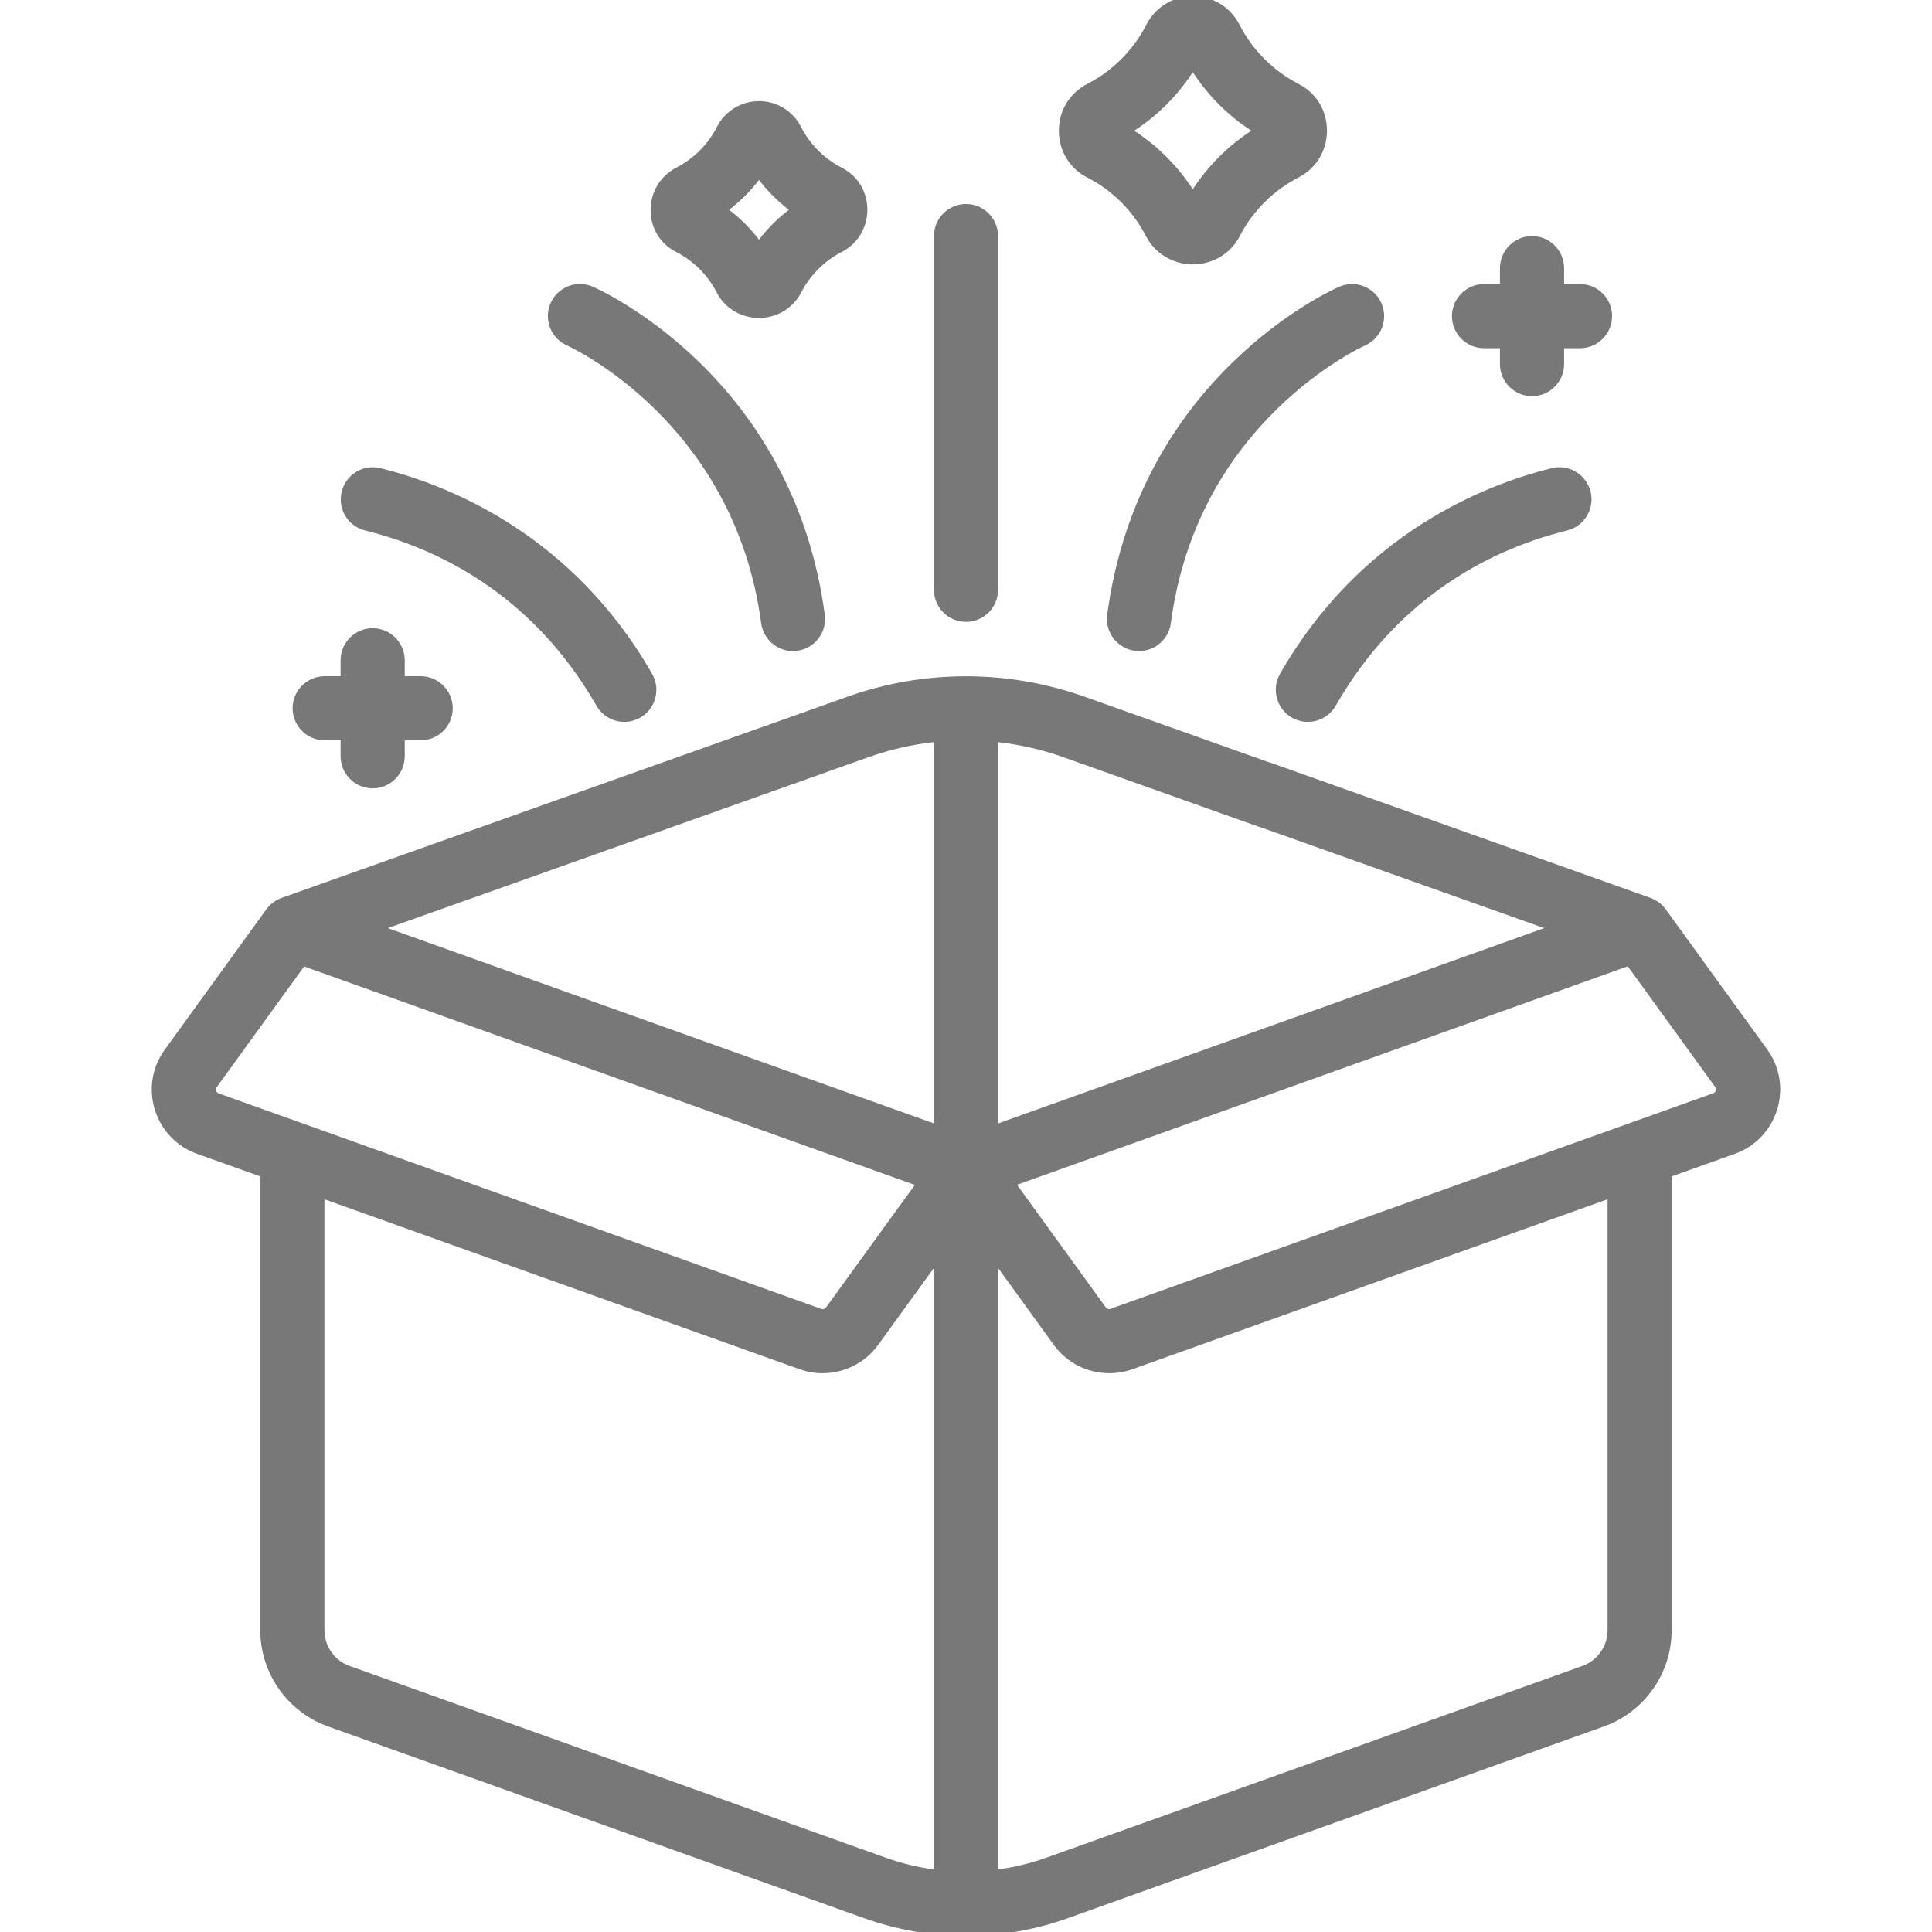
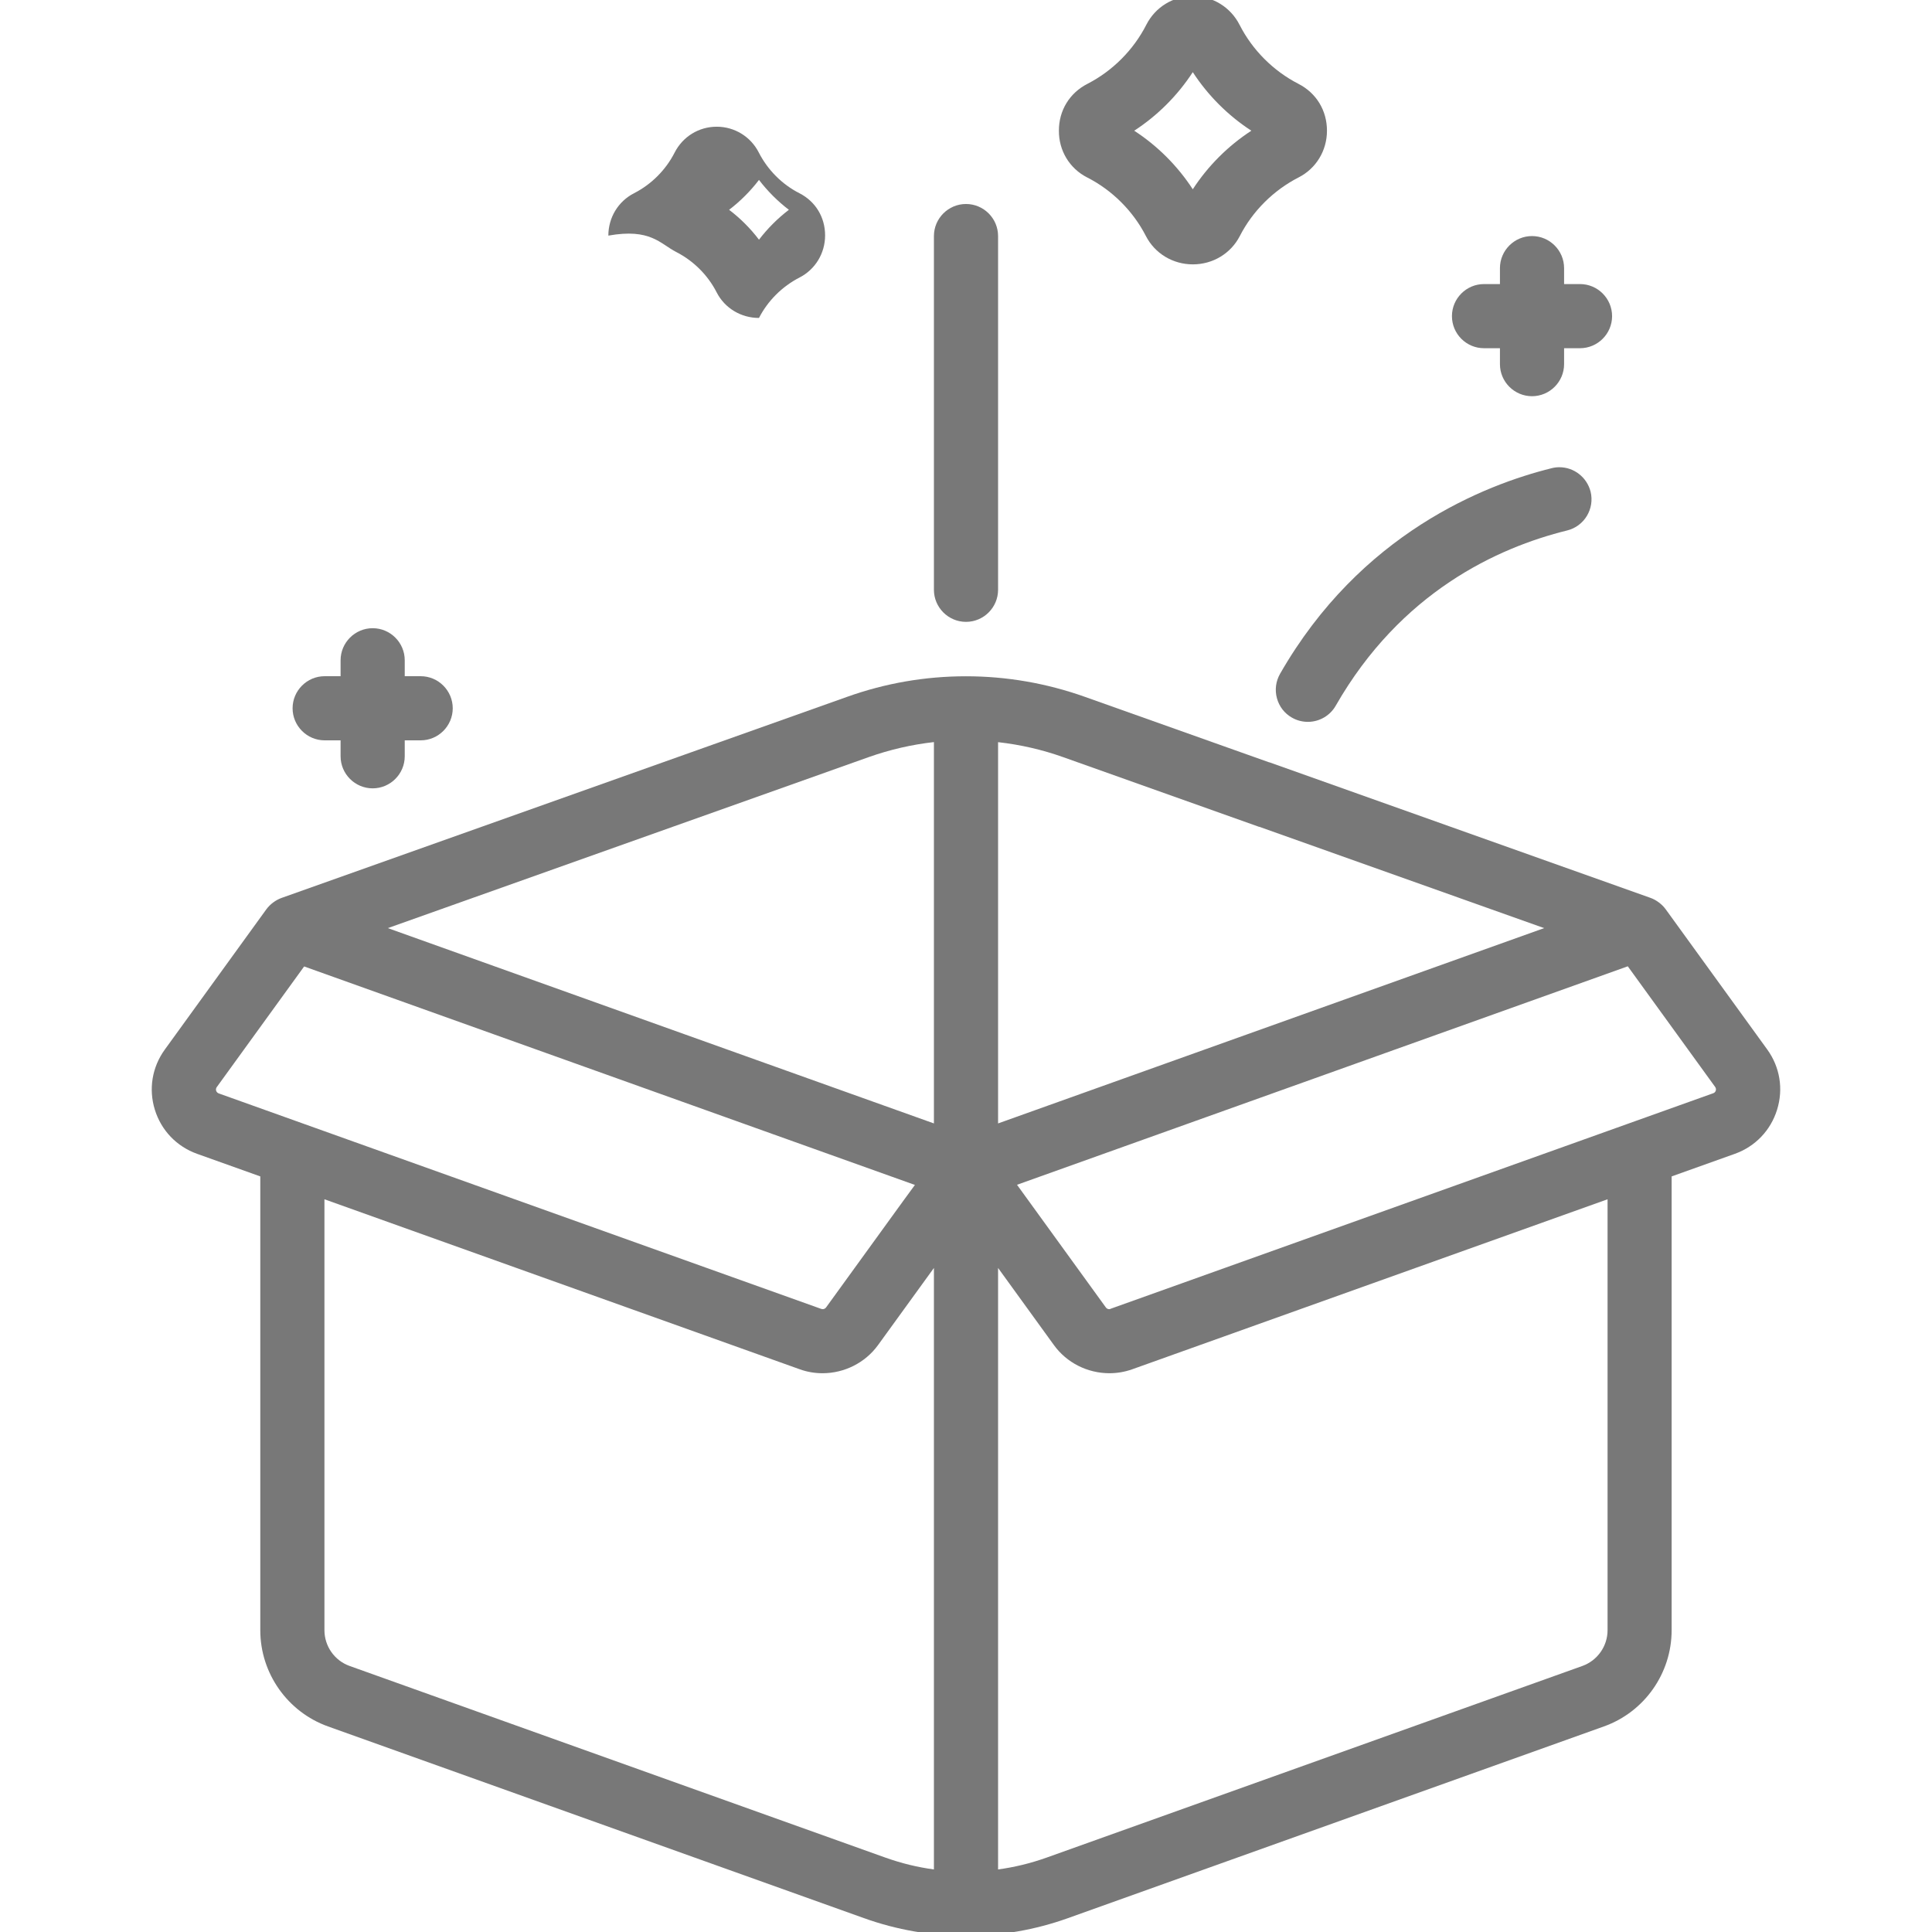
<svg xmlns="http://www.w3.org/2000/svg" version="1.1" id="Capa_1" x="0px" y="0px" viewBox="0 0 256 256" style="enable-background:new 0 0 256 256;" xml:space="preserve">
  <style type="text/css"> .st0{fill:#787878;} .st1{display:none;} .st2{fill-rule:evenodd;clip-rule:evenodd;fill:#787878;} .st3{fill:#FFFFFF;} </style>
  <g>
    <path class="st0" d="M234.16,139.05l-13.45-18.57c-0.48-0.66-1.25-1.24-2.02-1.51l-50.4-17.93c-0.04-0.02-0.09-0.03-0.13-0.03 l-24.42-8.68c-5.07-1.8-10.37-2.72-15.75-2.72c-5.37,0-10.66,0.91-15.73,2.72l-74.95,26.65c-0.78,0.28-1.53,0.84-2.02,1.51 l-13.45,18.58c-1.69,2.33-2.17,5.24-1.32,7.98c0.85,2.74,2.89,4.87,5.6,5.84l8.37,2.99v60.14c0,5.7,3.61,10.82,8.97,12.74 l71.01,25.4c4.35,1.56,8.9,2.35,13.53,2.35c4.62,0,9.17-0.79,13.52-2.35l71.01-25.4c5.37-1.92,8.97-7.04,8.97-12.74v-13.65l0,0 l0-0.04v-46.45l8.37-2.99c2.71-0.97,4.75-3.1,5.6-5.84C236.33,144.29,235.85,141.38,234.16,139.05z M204.61,122.98l-72.36,25.88 V98.34c2.94,0.33,5.84,0.99,8.64,1.99l25.86,9.2c0.04,0.02,0.08,0.03,0.13,0.03L204.61,122.98z M132.25,168.01l7.4,10.22 c1.69,2.34,4.44,3.73,7.36,3.73c1.03,0,2.05-0.18,3.01-0.52l20.3-7.26c16.82-6.02,38.52-13.78,42.69-15.27v37.92l0,0l0,0.04v19.14 c0,2.12-1.34,4.02-3.34,4.74l-71.01,25.4c-2.08,0.74-4.24,1.27-6.41,1.56V168.01z M146.98,173.47c-0.18,0-0.35-0.08-0.45-0.23 l-11.77-16.25l80.93-28.95l11.58,15.99c0.1,0.14,0.13,0.32,0.08,0.48c-0.05,0.17-0.18,0.3-0.34,0.35 c-0.75,0.27-79.06,28.28-79.85,28.56C147.11,173.46,147.05,173.47,146.98,173.47z M119.68,159.13l-10.22,14.11 c-0.1,0.14-0.27,0.23-0.45,0.23c-0.06,0-0.12-0.01-0.18-0.03c-1.39-0.5-78.39-28.04-79.85-28.56c-0.16-0.06-0.29-0.19-0.34-0.35 c-0.05-0.17-0.02-0.34,0.08-0.48l11.58-15.99l80.93,28.95L119.68,159.13z M42.99,158.91l62.99,22.53c0.97,0.35,1.98,0.52,3.01,0.52 c2.9,0,5.65-1.39,7.34-3.71l7.42-10.24v79.7c-2.18-0.29-4.33-0.82-6.41-1.56l-71.01-25.4c-2-0.71-3.34-2.62-3.34-4.74V158.91z M51.39,122.98l63.72-22.66c2.8-0.99,5.7-1.66,8.64-1.99v50.53l-33-11.8L51.39,122.98z" />
    <path class="st0" d="M128,82.4c2.34,0,4.25-1.91,4.25-4.25V31.28c0-2.34-1.91-4.25-4.25-4.25s-4.25,1.91-4.25,4.25v46.87 C123.75,80.49,125.66,82.4,128,82.4z" />
-     <path class="st0" d="M146.71,81.46c-0.16,1.21,0.21,2.44,1.02,3.36c0.81,0.92,1.97,1.45,3.2,1.45c2.12,0,3.93-1.59,4.21-3.69 c1.49-11.16,6.24-20.73,14.12-28.43c5.93-5.8,11.55-8.35,11.61-8.37c2.14-0.94,3.12-3.45,2.18-5.59c-0.68-1.55-2.21-2.55-3.9-2.55 c-0.59,0-1.16,0.12-1.7,0.36C176.37,38.46,150.92,49.94,146.71,81.46z" />
    <path class="st0" d="M206.62,61.91c-0.34,0-0.69,0.04-1.02,0.13c-8.87,2.19-25.34,8.65-35.99,27.25c-0.56,0.99-0.71,2.13-0.41,3.23 c0.3,1.1,1,2.01,1.99,2.57c0.64,0.37,1.37,0.56,2.11,0.56c1.52,0,2.94-0.82,3.69-2.14c8.62-15.06,21.43-20.94,30.66-23.22 c2.28-0.56,3.67-2.87,3.11-5.15C210.27,63.24,208.57,61.91,206.62,61.91z" />
-     <path class="st0" d="M75.14,45.78c0.22,0.1,22.15,10.01,25.72,36.8c0.28,2.1,2.09,3.69,4.21,3.69c0.19,0,0.38-0.01,0.57-0.04 c2.32-0.31,3.96-2.45,3.65-4.77c-4.21-31.53-29.66-42.99-30.74-43.47c-0.54-0.24-1.11-0.36-1.7-0.36c-1.69,0-3.22,1-3.9,2.55 C72.01,42.33,72.99,44.84,75.14,45.78z" />
-     <path class="st0" d="M48.37,70.29c9.23,2.28,22.03,8.16,30.66,23.22c0.76,1.32,2.17,2.14,3.69,2.14c0.74,0,1.47-0.19,2.11-0.56 c0.99-0.56,1.69-1.48,1.99-2.57c0.3-1.1,0.15-2.24-0.41-3.23c-10.65-18.6-27.12-25.06-35.99-27.25c-0.34-0.08-0.68-0.13-1.02-0.13 c-1.96,0-3.65,1.33-4.12,3.23C44.7,67.42,46.09,69.72,48.37,70.29z" />
    <path class="st0" d="M196.64,46.14h2.11v2.11c0,2.34,1.91,4.25,4.25,4.25s4.25-1.91,4.25-4.25v-2.11h2.11 c2.34,0,4.25-1.91,4.25-4.25c0-2.34-1.91-4.25-4.25-4.25h-2.11v-2.11c0-2.34-1.91-4.25-4.25-4.25s-4.25,1.91-4.25,4.25v2.11h-2.11 c-2.34,0-4.25,1.91-4.25,4.25C192.39,44.23,194.29,46.14,196.64,46.14z" />
    <path class="st0" d="M43.02,98.1h2.11v2.11c0,2.34,1.91,4.25,4.25,4.25s4.25-1.91,4.25-4.25V98.1h2.11c2.34,0,4.25-1.91,4.25-4.25 s-1.91-4.25-4.25-4.25h-2.11v-2.11c0-2.34-1.91-4.25-4.25-4.25s-4.25,1.91-4.25,4.25v2.11h-2.11c-2.34,0-4.25,1.91-4.25,4.25 S40.68,98.1,43.02,98.1z" />
    <path class="st0" d="M144.05,23.51c3.32,1.69,6.09,4.45,7.79,7.77c1.19,2.31,3.57,3.75,6.22,3.75c2.65,0,5.03-1.44,6.22-3.75 c1.7-3.32,4.47-6.07,7.79-7.77c2.32-1.18,3.76-3.55,3.76-6.19c0-2.68-1.41-5-3.78-6.21c-3.33-1.71-6.1-4.48-7.8-7.82 c-1.19-2.34-3.56-3.8-6.18-3.8c-2.62,0-4.99,1.45-6.18,3.8c-1.7,3.33-4.47,6.11-7.8,7.82c-2.37,1.21-3.79,3.54-3.78,6.21 C140.29,19.96,141.73,22.33,144.05,23.51z M150.29,17.32c3.09-2.01,5.75-4.67,7.76-7.76c2.01,3.09,4.67,5.75,7.76,7.76 c-3.09,2.01-5.75,4.67-7.76,7.76C156.04,21.99,153.38,19.33,150.29,17.32z" />
-     <path class="st0" d="M89.6,33.39c2.29,1.17,4.19,3.06,5.36,5.35c1.07,2.09,3.22,3.39,5.61,3.39c2.38,0,4.53-1.3,5.6-3.39 c1.17-2.28,3.08-4.18,5.36-5.35c2.09-1.07,3.4-3.21,3.4-5.59c0-2.41-1.27-4.5-3.41-5.59c-2.3-1.17-4.2-3.09-5.37-5.38 c-1.07-2.11-3.21-3.43-5.58-3.43c-2.37,0-4.5,1.31-5.58,3.43c-1.17,2.3-3.08,4.21-5.37,5.38c-2.11,1.08-3.41,3.23-3.41,5.62 C86.2,30.22,87.47,32.3,89.6,33.39z M96.61,27.8c1.49-1.14,2.82-2.47,3.96-3.96c1.14,1.49,2.47,2.82,3.96,3.96 c-1.49,1.14-2.82,2.47-3.96,3.96C99.43,30.26,98.1,28.93,96.61,27.8z" />
+     <path class="st0" d="M89.6,33.39c2.29,1.17,4.19,3.06,5.36,5.35c1.07,2.09,3.22,3.39,5.61,3.39c1.17-2.28,3.08-4.18,5.36-5.35c2.09-1.07,3.4-3.21,3.4-5.59c0-2.41-1.27-4.5-3.41-5.59c-2.3-1.17-4.2-3.09-5.37-5.38 c-1.07-2.11-3.21-3.43-5.58-3.43c-2.37,0-4.5,1.31-5.58,3.43c-1.17,2.3-3.08,4.21-5.37,5.38c-2.11,1.08-3.41,3.23-3.41,5.62 C86.2,30.22,87.47,32.3,89.6,33.39z M96.61,27.8c1.49-1.14,2.82-2.47,3.96-3.96c1.14,1.49,2.47,2.82,3.96,3.96 c-1.49,1.14-2.82,2.47-3.96,3.96C99.43,30.26,98.1,28.93,96.61,27.8z" />
  </g>
</svg>